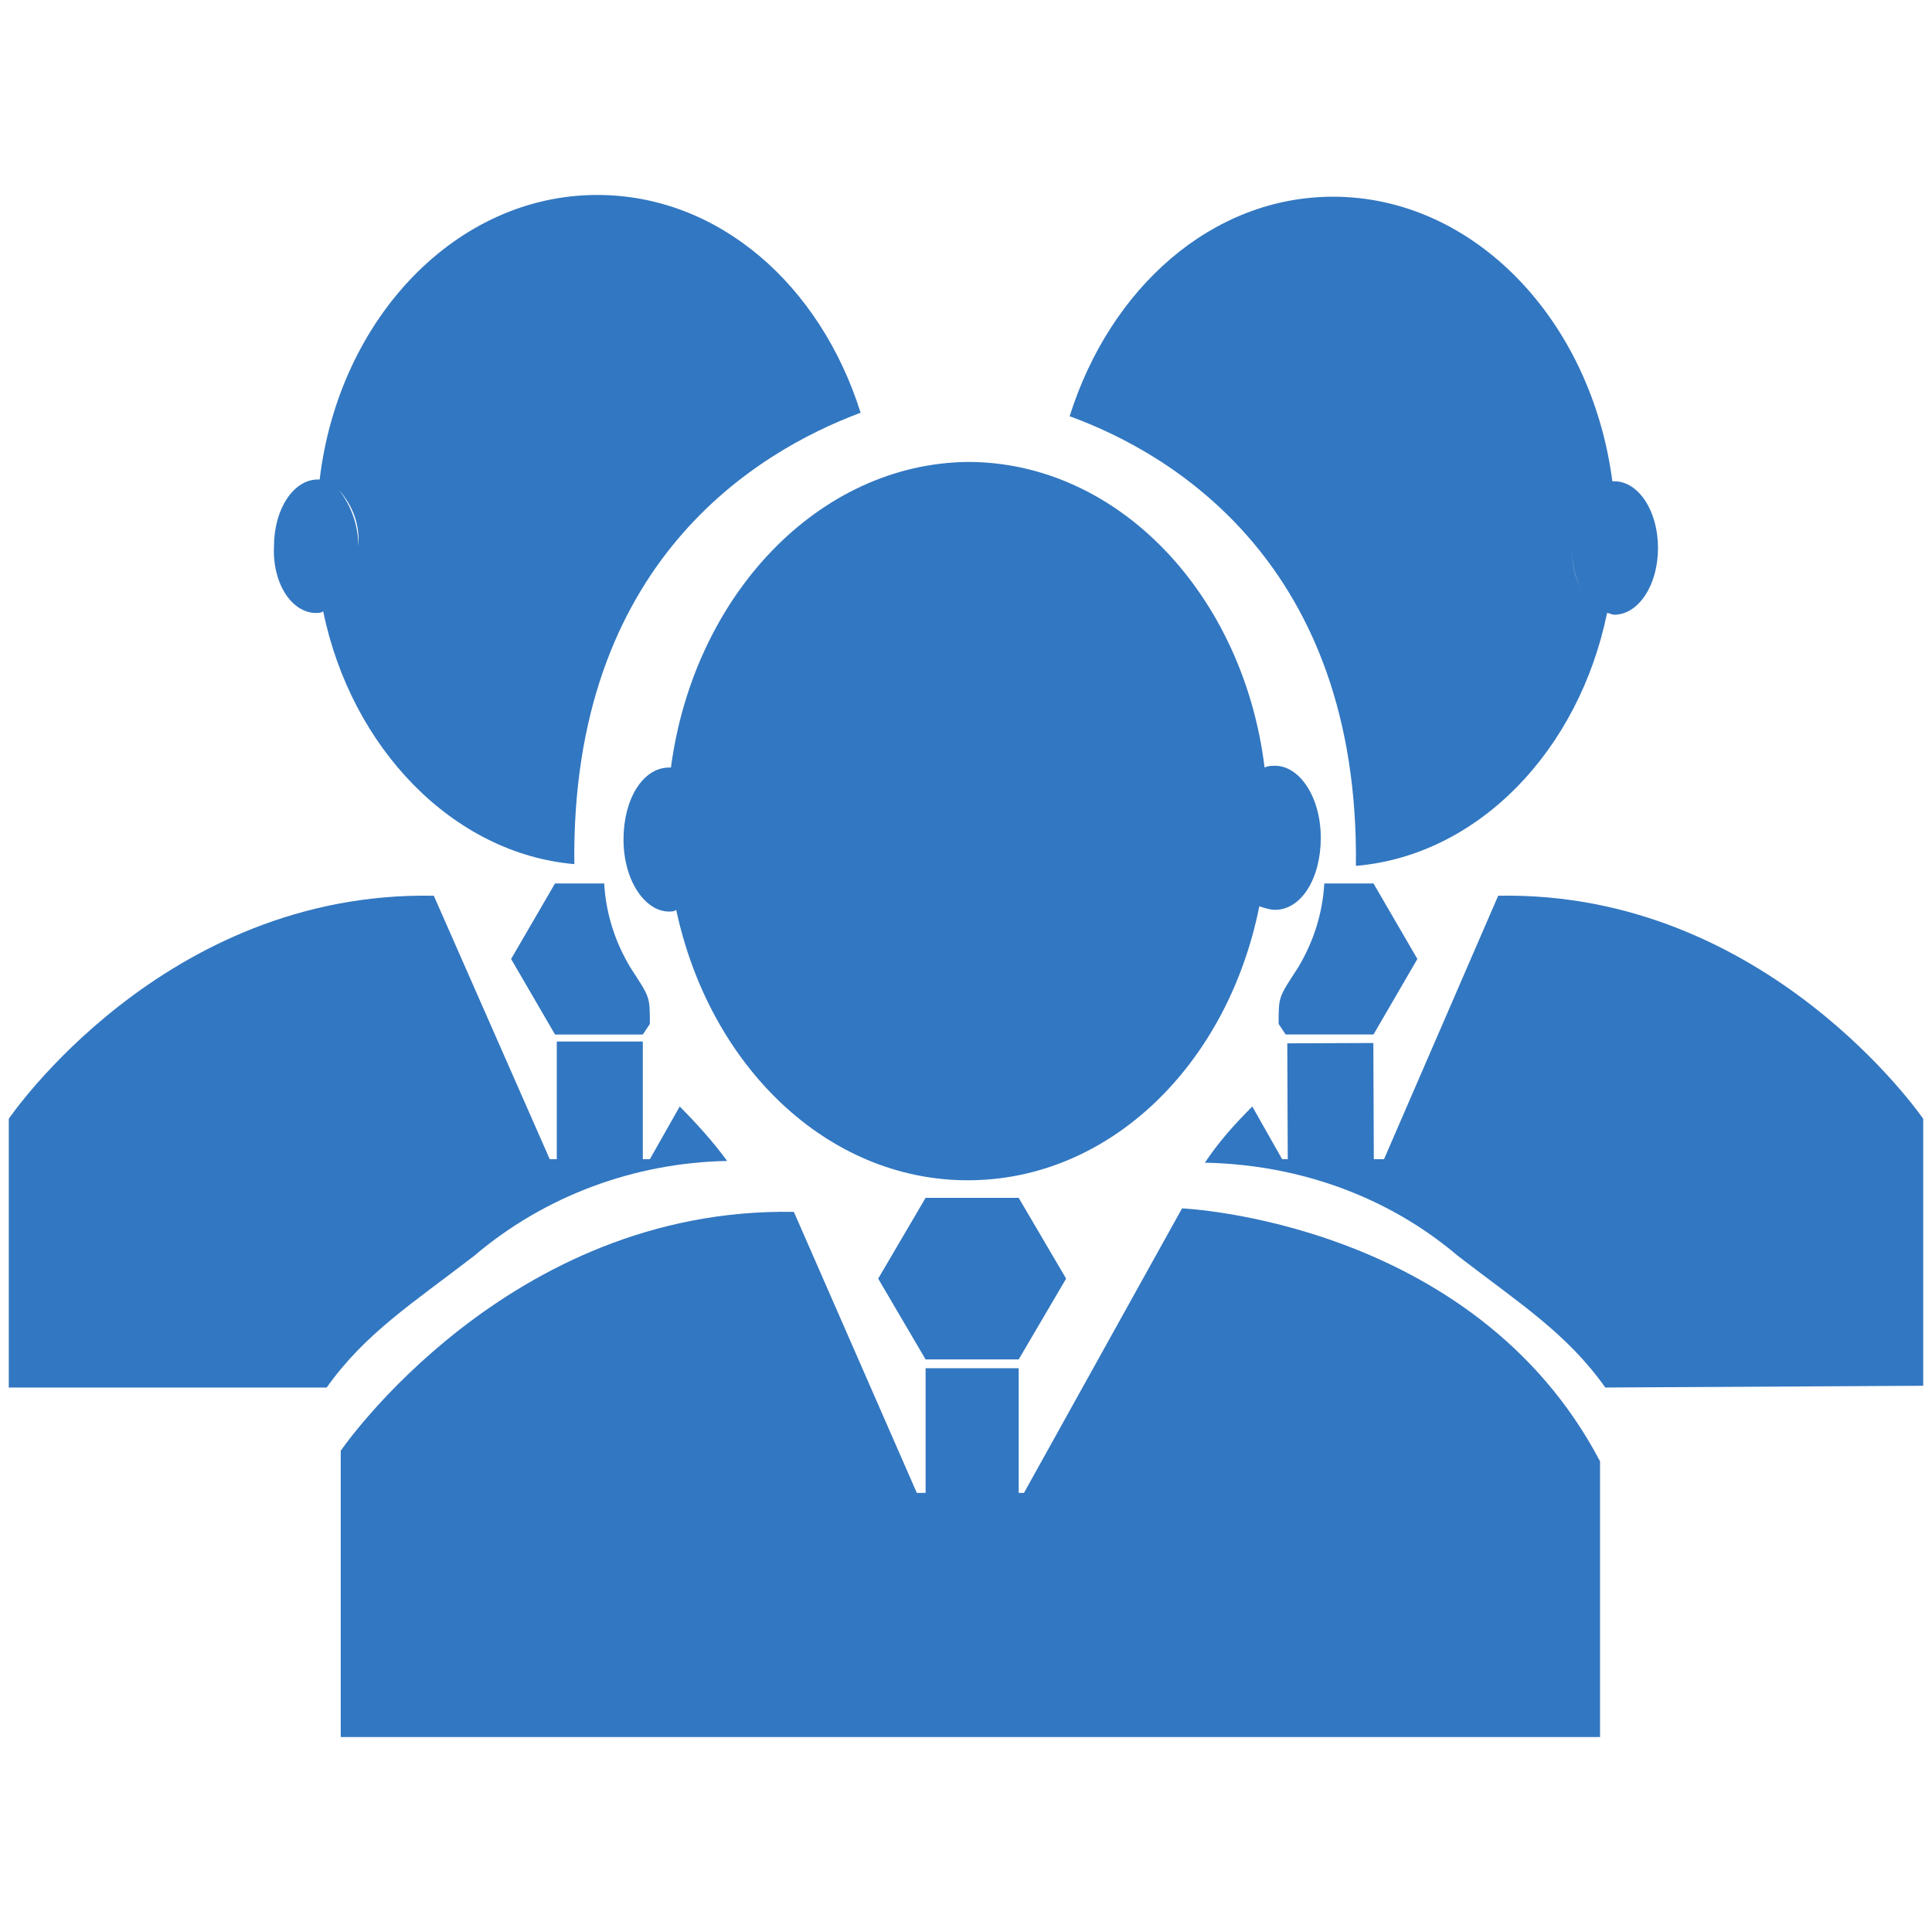
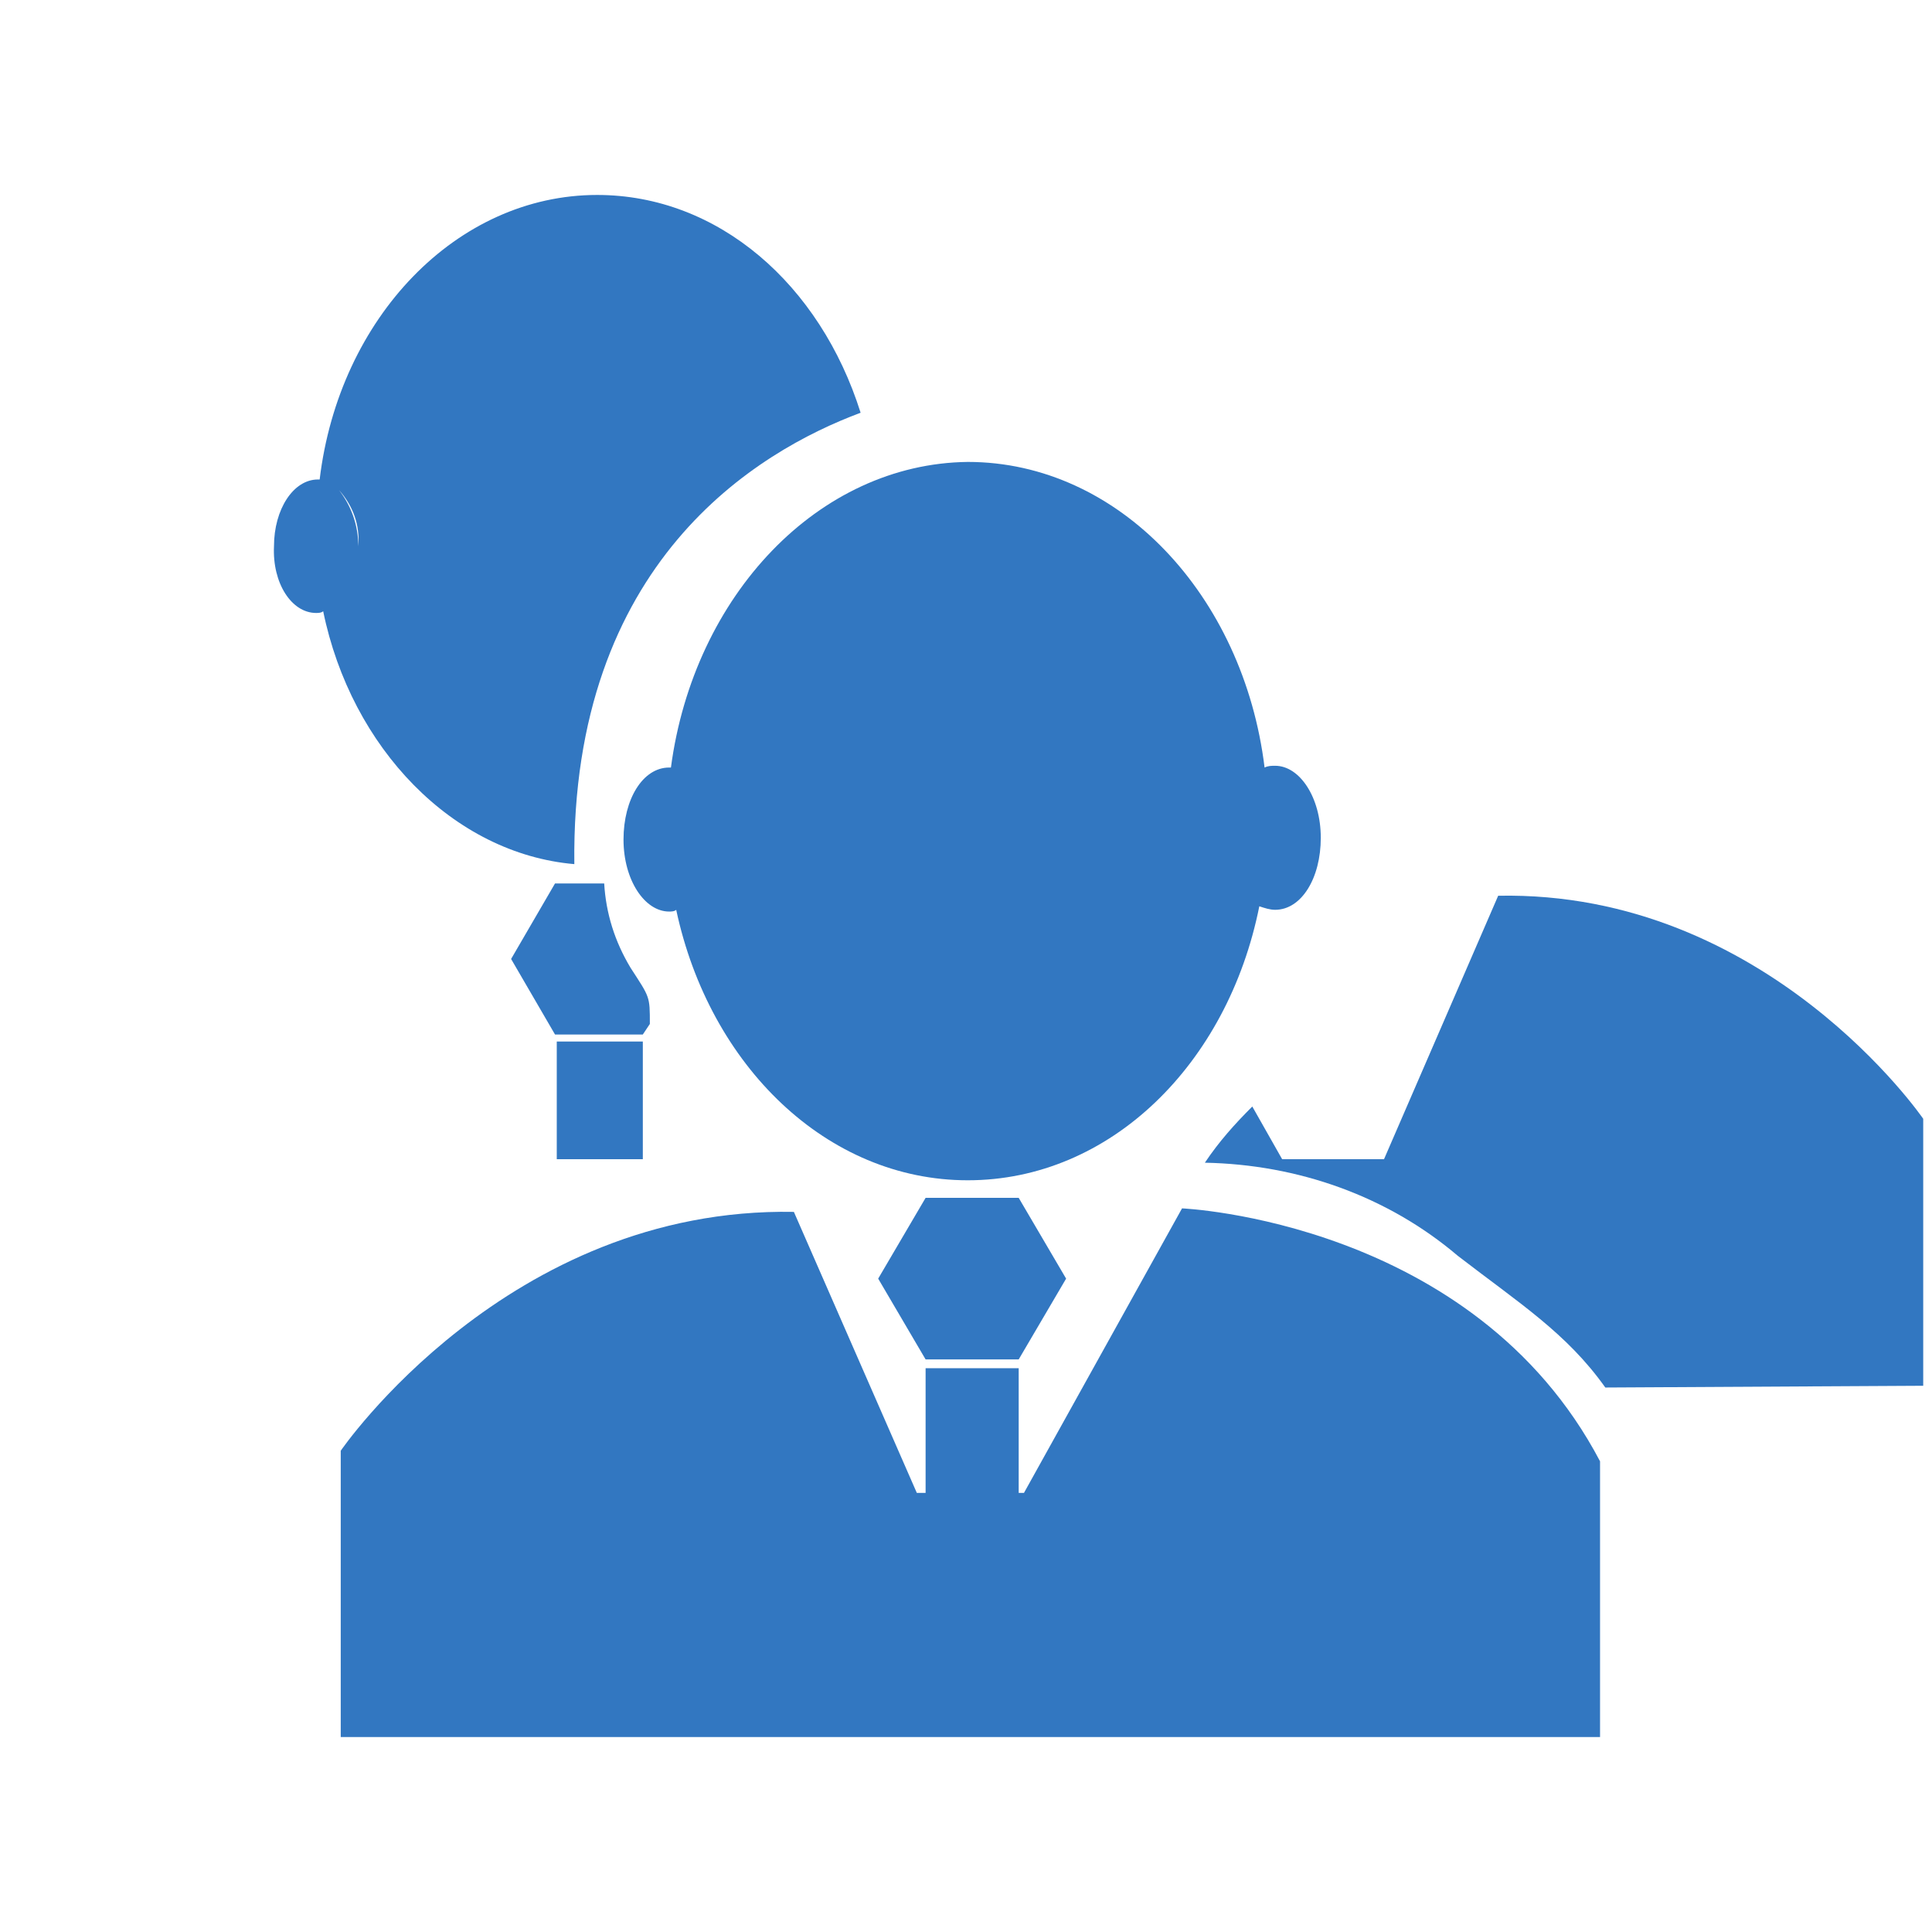
<svg xmlns="http://www.w3.org/2000/svg" version="1.1" id="レイヤー_1" x="0" y="0" viewBox="0 0 110 110" xml:space="preserve">
  <style>.st0{fill:#3277c1}</style>
  <path class="st0" d="M38.2 43.7h-.1c-1.5 0-2.6 1.8-2.6 4.1s1.2 4.1 2.6 4.1c.1 0 .3 0 .4-.1 1.9 8.9 8.6 15.4 16.6 15.4 8.1 0 14.8-6.6 16.6-15.6.3.1.6.2.9.2 1.5 0 2.6-1.8 2.6-4.1s-1.2-4.1-2.6-4.1c-.2 0-.4 0-.6.1-1.2-9.8-8.3-17.4-16.9-17.4-8.5.1-15.6 7.6-16.9 17.4zM50 72.8l2.7 4.6H58l2.7-4.6-2.7-4.6h-5.3z" />
  <path class="st0" d="M67.3 68.8l-9 16.2H58v-7.1h-5.3V85h-.5l-7-16c-16.3-.3-25.8 13.6-25.8 13.6v16.3h71.7V83.2c-7.2-13.7-23.8-14.4-23.8-14.4zM18 34.9c.1 0 .3 0 .4-.1 1.6 7.8 7.4 13.8 14.3 14.4C32.5 32 43.1 25.7 49 23.5c-2.3-7.3-8.1-12.4-15-12.4-8 0-14.7 7-15.8 16.2h-.1c-1.4 0-2.5 1.7-2.5 3.8-.1 2.1 1 3.8 2.4 3.8zm2.4-3.8c0-1.2-.4-2.3-1.1-3.2.8.9 1.2 2 1.1 3.2zM37 58.3c0-1.6 0-1.5-1.1-3.2-.9-1.5-1.4-3.1-1.5-4.8h-2.8l-2.5 4.3 2.5 4.3h5l.4-.6zm-5.3 1h4.9V66h-4.9z" />
-   <path class="st0" d="M27 71.5c4-3.4 9.1-5.3 14.4-5.4-.8-1.1-1.8-2.2-2.7-3.1L37 66h-5.7l-6.6-15C9.3 50.7.5 63.7.5 63.7V79h18.1c2.2-3.1 4.9-4.8 8.4-7.5zm50.2-22.2c7-.6 12.7-6.6 14.3-14.4.1 0 .3.1.4.1 1.4 0 2.5-1.7 2.5-3.8s-1.1-3.8-2.5-3.8h-.1c-1.3.1-2.4 1.8-2.3 3.8 0 .9.2 1.8.6 2.5-.4-.7-.6-1.5-.6-2.5 0-2 1-3.7 2.3-3.8-1.2-9.2-7.9-16.2-15.9-16.2-6.9 0-12.7 5.2-15 12.5 5.8 2.1 16.5 8.4 16.3 25.6zm1 1h-2.8c-.1 1.7-.6 3.3-1.5 4.8-1.1 1.7-1.1 1.6-1.1 3.2l.4.6h5l2.5-4.3-2.5-4.3z" />
-   <path transform="matrix(1 -.004 .004 1 -.245 .297)" class="st0" d="M73.3 59.4h4.9v6.7h-4.9z" />
+   <path transform="matrix(1 -.004 .004 1 -.245 .297)" class="st0" d="M73.3 59.4h4.9h-4.9z" />
  <path class="st0" d="M109.5 63.7s-8.9-13-24.2-12.7l-6.5 15H73l-1.7-3c-1 1-1.9 2-2.7 3.2 5.3.1 10.4 1.9 14.4 5.3 3.5 2.7 6.2 4.4 8.4 7.5l18.1-.1V63.7z" />
</svg>